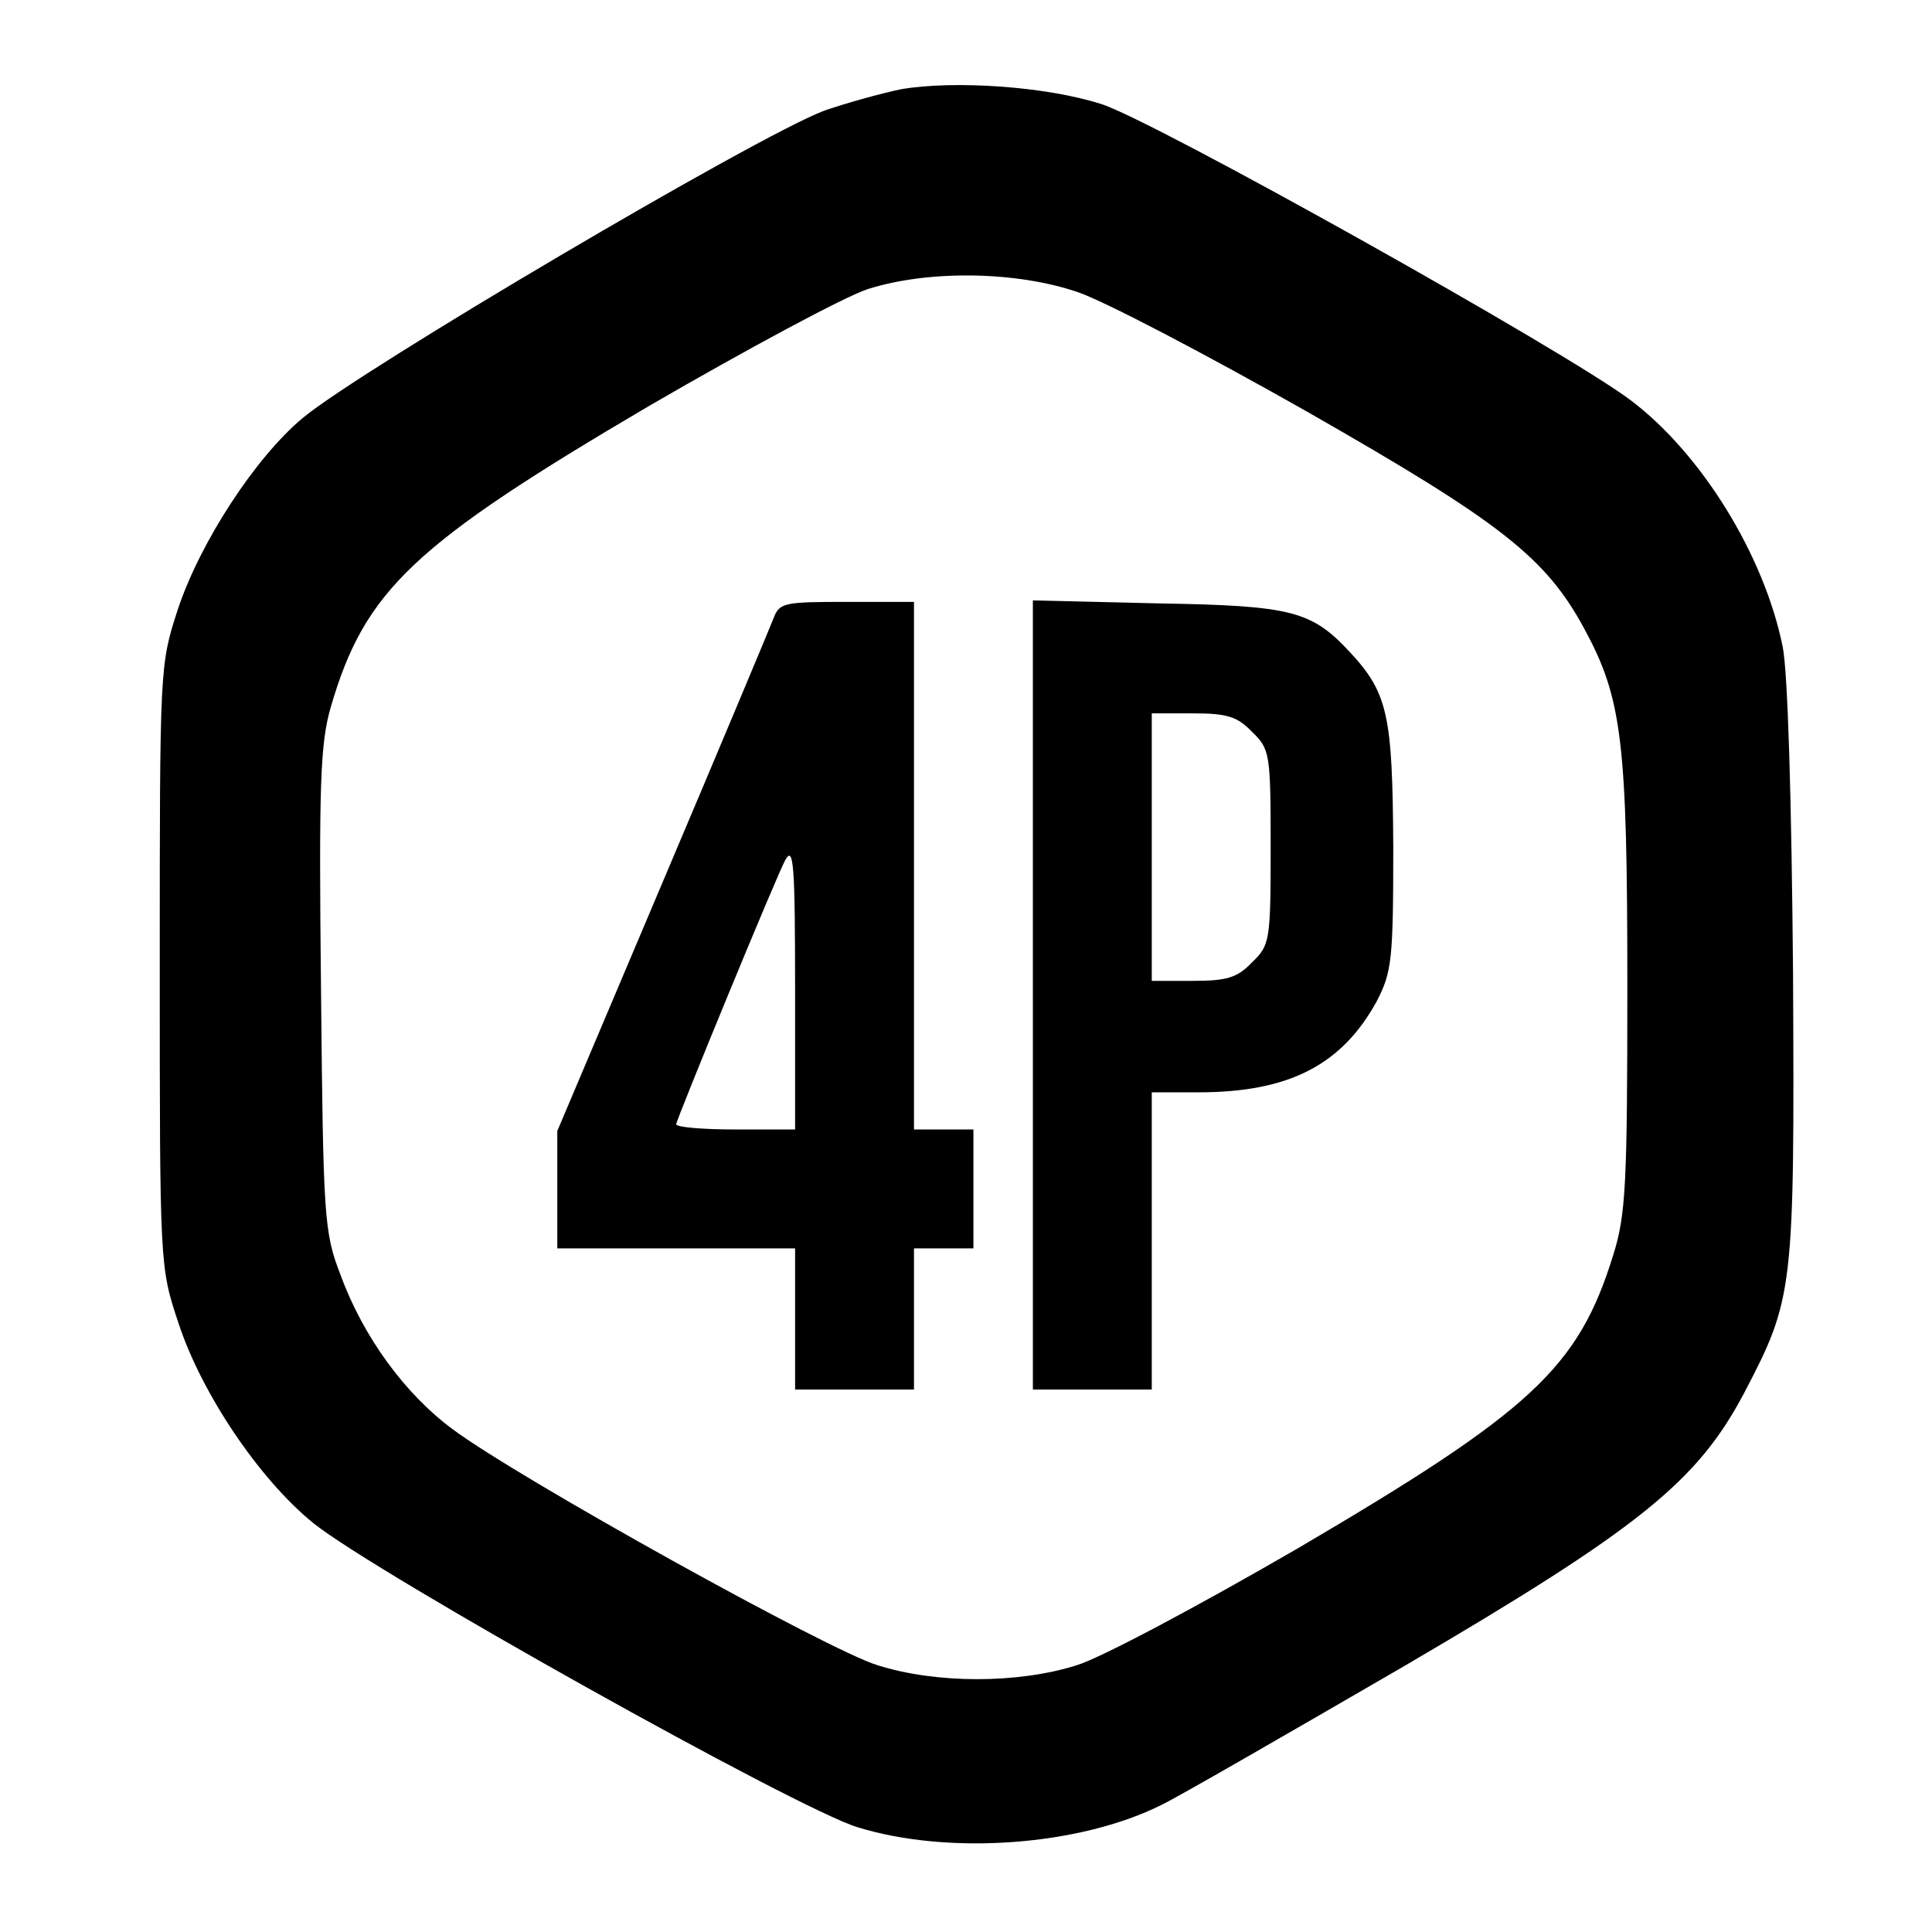
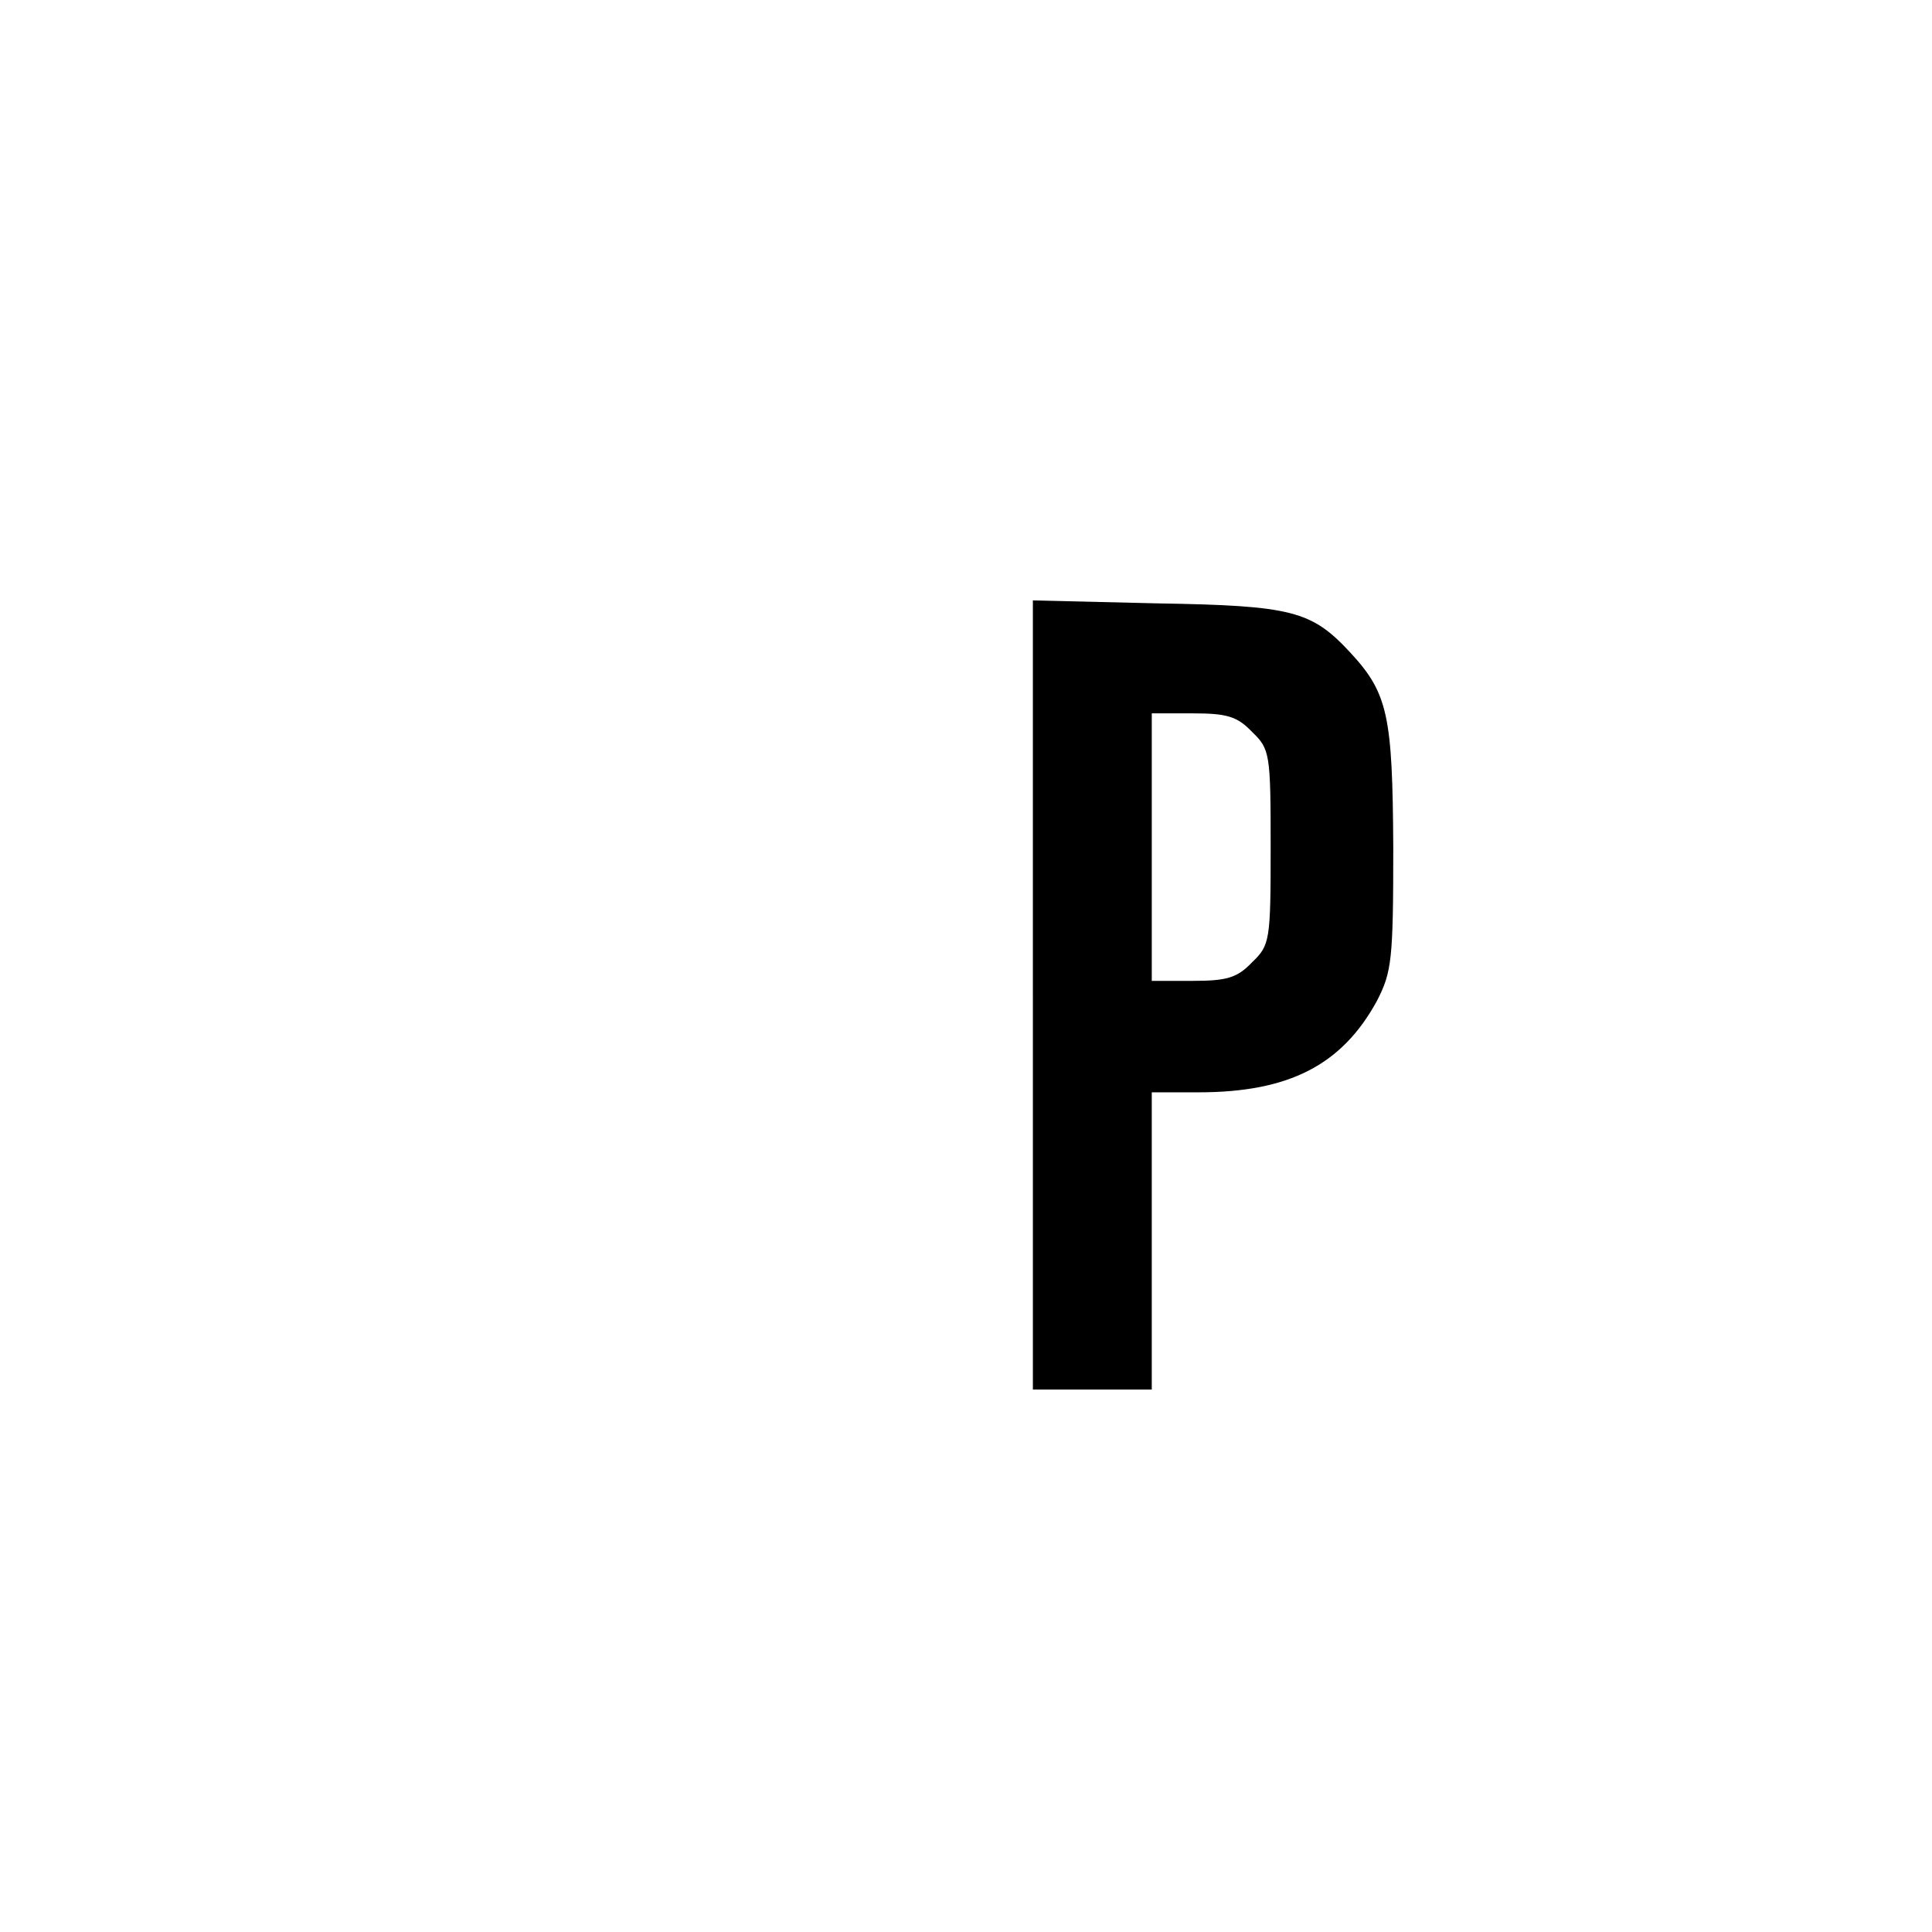
<svg xmlns="http://www.w3.org/2000/svg" version="1.0" width="260pt" height="260pt" viewBox="0 0 260 260" preserveAspectRatio="xMidYMid meet">
  <g transform="translate(0,260) scale(0.1,-0.1)" fill="#000000" stroke="none">
-     <path d="M1213 2480 c-29 -6 -75 -19 -104 -29 -92 -35 -621 -347 -701 -413 -64 -53 -139 -168 -169 -259 -24 -74 -24 -77 -24 -479 0 -403 0 -405 25 -480 31 -95 109 -211 182 -270 85 -68 650 -384 732 -409 123 -38 299 -25 409 30 23 11 170 96 327 187 316 185 394 248 457 367 67 128 68 138 66 565 -2 235 -7 406 -14 440 -25 123 -109 259 -204 331 -87 66 -645 378 -713 399 -75 24 -198 32 -269 20z m237 -273 c36 -12 175 -85 309 -161 261 -149 321 -196 373 -292 51 -94 58 -151 58 -481 0 -267 -2 -308 -19 -362 -47 -152 -110 -210 -425 -395 -133 -77 -264 -147 -297 -157 -79 -25 -189 -25 -268 0 -66 20 -482 251 -571 317 -64 47 -121 124 -152 209 -22 57 -23 77 -26 383 -3 277 -1 331 13 380 46 158 111 219 429 406 131 76 263 147 294 157 82 26 200 24 282 -4z" />
-     <path d="M1041 1768 c-5 -13 -72 -173 -150 -357 l-141 -333 0 -79 0 -79 160 0 160 0 0 -95 0 -95 80 0 80 0 0 95 0 95 40 0 40 0 0 80 0 80 -40 0 -40 0 0 355 0 355 -90 0 c-85 0 -91 -1 -99 -22z m29 -503 l0 -185 -80 0 c-44 0 -80 3 -80 7 0 6 137 339 147 356 11 19 13 -6 13 -178z" />
    <path d="M1390 1261 l0 -531 80 0 80 0 0 200 0 200 63 0 c122 0 193 37 240 123 20 39 22 55 22 207 -1 177 -7 207 -58 262 -52 56 -78 63 -259 66 l-168 4 0 -531z m295 354 c24 -23 25 -29 25 -155 0 -126 -1 -132 -25 -155 -20 -21 -34 -25 -80 -25 l-55 0 0 180 0 180 55 0 c46 0 60 -4 80 -25z" />
  </g>
</svg>